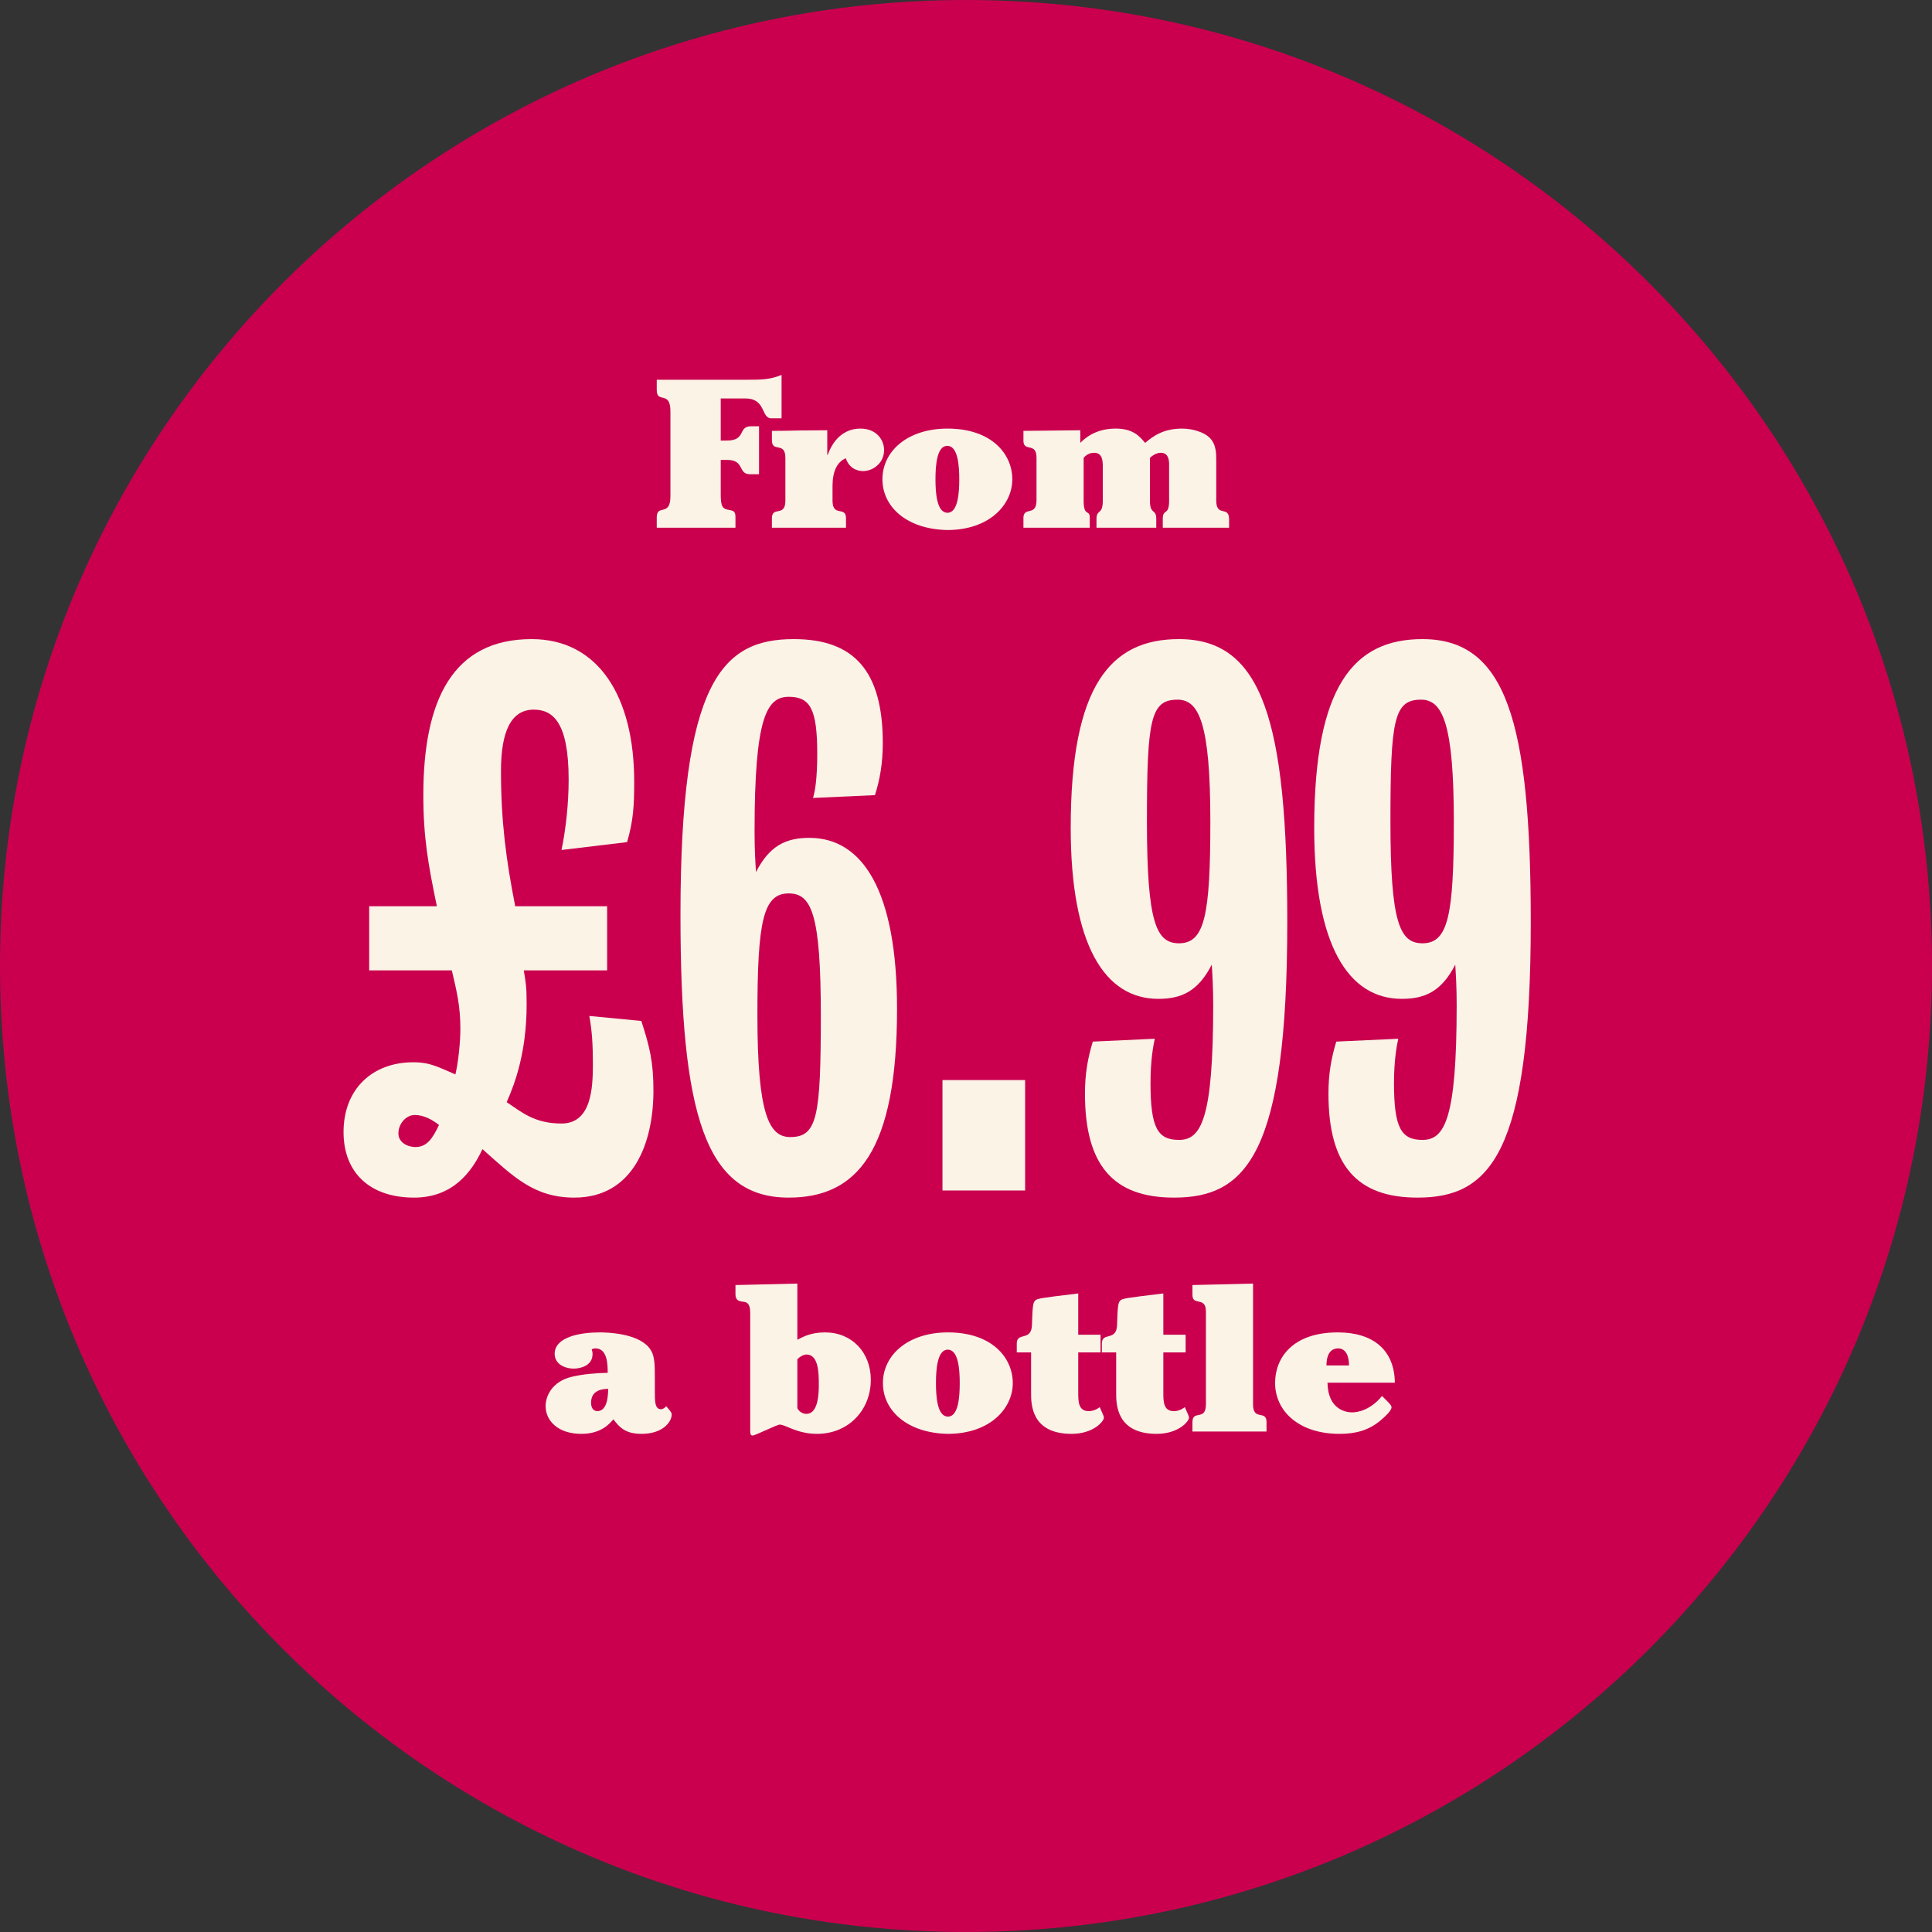
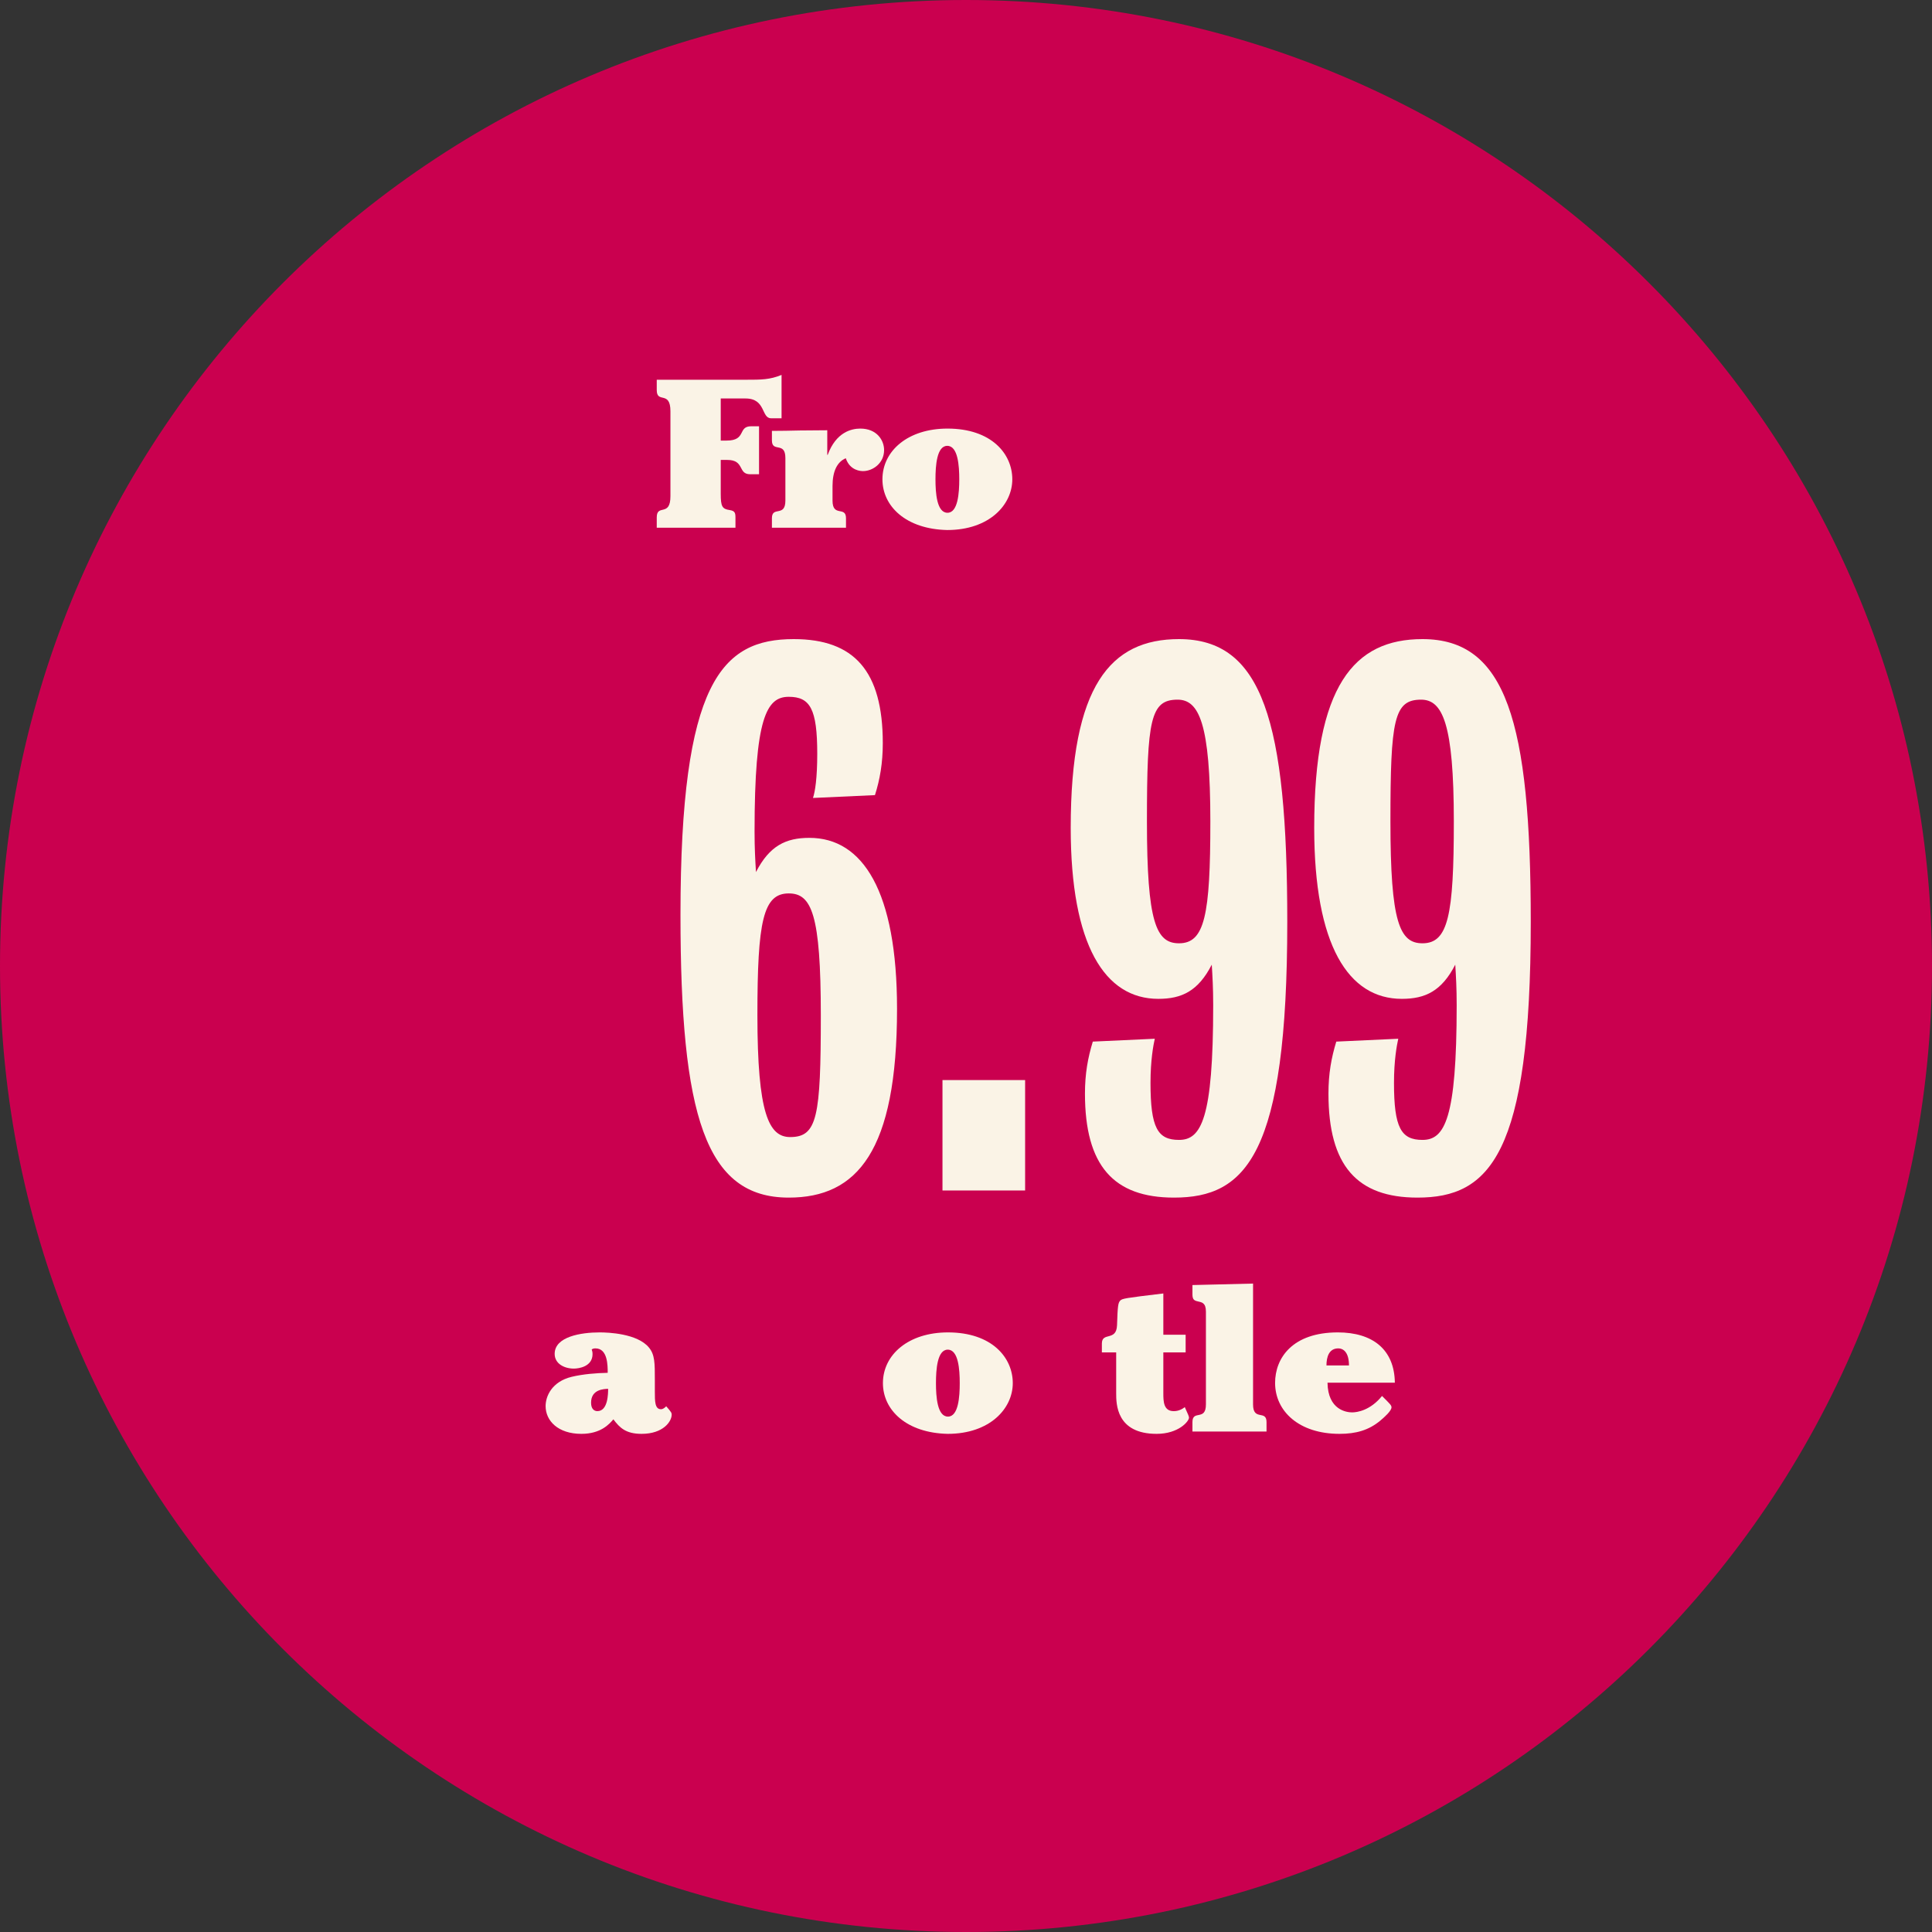
<svg xmlns="http://www.w3.org/2000/svg" width="150" height="150" viewBox="0 0 150 150" fill="none">
  <rect x="0" y="0" width="150" height="150" fill="#333333" stroke="none" />
  <path d="M75 150C116.421 150 150 116.421 150 75C150 33.579 116.421 0 75 0C33.579 0 0 33.579 0 75C0 116.421 33.579 150 75 150Z" fill="#CA004F" />
  <path d="M58.932 33.095V36.821H58.245C57.265 36.821 57.837 35.709 56.464 35.709H55.958V38.34C55.958 39.321 56.072 39.517 56.644 39.599C57.052 39.664 57.101 39.811 57.101 40.187V40.971H50.99V40.171C50.99 39.092 52.052 40.171 52.052 38.52V31.935C52.052 30.284 50.99 31.363 50.99 30.284V29.483H57.919C59.095 29.483 59.765 29.483 60.68 29.108V32.474H59.863C59.095 32.474 59.471 30.938 57.886 30.938H55.958V34.206H56.415C57.984 34.206 57.248 33.095 58.327 33.095H58.932Z" fill="#FAF3E6" />
  <path d="M65.683 40.236V40.971H59.931V40.236C59.931 39.256 60.977 40.187 60.977 38.863V35.562C60.977 34.239 59.931 35.17 59.931 34.19V33.454C60.65 33.454 61.369 33.438 62.088 33.422L64.229 33.405V35.317H64.261C64.915 33.536 66.124 33.275 66.794 33.275C68.085 33.275 68.641 34.19 68.641 34.941C68.641 35.971 67.758 36.576 67.007 36.576C66.86 36.576 65.994 36.559 65.667 35.579C64.997 35.857 64.637 36.592 64.637 37.736V38.863C64.637 40.187 65.683 39.256 65.683 40.236Z" fill="#FAF3E6" />
  <path d="M68.512 37.213C68.512 35.007 70.49 33.275 73.562 33.275C76.977 33.275 78.595 35.236 78.595 37.213C78.595 39.19 76.814 41.151 73.545 41.151C70.359 41.086 68.512 39.321 68.512 37.213ZM72.63 37.213C72.63 38.259 72.728 39.811 73.562 39.811C74.379 39.811 74.477 38.259 74.477 37.213C74.477 36.167 74.379 34.615 73.545 34.615C72.728 34.615 72.63 36.167 72.63 37.213Z" fill="#FAF3E6" />
-   <path d="M80.474 38.814V35.562C80.49 34.239 79.395 35.203 79.46 34.108V33.454L83.873 33.405V34.386C84.15 34.108 84.984 33.275 86.618 33.275C87.991 33.275 88.497 33.896 88.906 34.386C89.478 33.912 90.262 33.275 91.782 33.275C92.582 33.275 93.465 33.553 93.89 33.961C94.429 34.468 94.429 35.203 94.429 35.758V38.863C94.429 40.187 95.426 39.223 95.426 40.318V40.971H90.278V40.285C90.278 39.452 90.769 40.089 90.769 38.88V36.085C90.769 35.84 90.769 35.154 90.131 35.154C90.05 35.154 89.706 35.154 89.281 35.546V38.88C89.281 39.991 89.772 39.468 89.772 40.285V40.971H85.131V40.285C85.131 39.517 85.621 40.007 85.621 38.88V36.265C85.621 35.84 85.621 35.154 84.951 35.154C84.853 35.154 84.461 35.154 84.134 35.546V38.88C84.134 40.154 84.608 39.533 84.608 40.171V40.971H79.46V40.318C79.395 39.223 80.49 40.187 80.474 38.814Z" fill="#FAF3E6" />
-   <path d="M50.732 84.686C50.732 88.724 49.184 92.982 44.593 92.982C41.44 92.982 39.836 91.323 37.458 89.221C36.573 91.102 35.08 92.982 32.148 92.982C28.719 92.982 26.673 91.047 26.673 87.894C26.673 84.576 28.885 82.474 32.093 82.474C33.476 82.474 34.139 82.916 35.356 83.414C35.578 82.529 35.743 80.925 35.743 79.874C35.743 78.104 35.467 76.998 35.08 75.339H28.664V70.361H33.918C33.255 67.153 32.867 65.051 32.867 61.733C32.867 54.377 35.135 49.62 41.274 49.62C46.473 49.62 49.239 54.1 49.239 60.682C49.239 62.507 49.184 63.669 48.686 65.383L43.597 65.992C43.929 64.388 44.15 62.397 44.15 60.516C44.15 56.091 42.934 55.096 41.44 55.096C39.67 55.096 38.896 56.81 38.896 59.852C38.896 63.724 39.283 66.711 40.002 70.361H47.137V75.339H40.666C40.832 76.334 40.887 76.611 40.887 77.994C40.887 81.644 40.002 84.078 39.339 85.571C40.5 86.345 41.496 87.23 43.597 87.23C45.92 87.23 46.031 84.465 46.031 82.64C46.031 81.146 45.976 80.095 45.754 78.879L49.792 79.266C50.456 81.312 50.732 82.474 50.732 84.686ZM34.084 87.341C33.587 86.954 32.923 86.567 32.204 86.567C31.54 86.567 30.932 87.23 30.932 88.005C30.932 88.668 31.595 89.055 32.259 89.055C33.144 89.055 33.587 88.392 34.084 87.341Z" fill="#FAF3E6" />
  <path d="M69.646 78.326C69.646 89.387 66.548 92.982 61.239 92.982C54.768 92.982 52.832 86.622 52.832 71.025C52.832 52.939 56.04 49.62 61.626 49.62C66.327 49.62 68.54 52.109 68.54 57.695C68.54 59.244 68.318 60.516 67.931 61.733L63.119 61.954C63.285 61.456 63.451 60.406 63.451 58.525C63.451 55.041 62.898 54.1 61.239 54.1C59.524 54.1 58.584 55.704 58.584 64.554C58.584 65.881 58.639 66.821 58.694 67.706C59.745 65.66 61.017 65.051 62.843 65.051C66.991 65.051 69.646 69.2 69.646 78.326ZM63.728 78.823C63.728 70.969 63.009 69.365 61.239 69.365C59.248 69.365 58.805 71.523 58.805 78.823C58.805 86.456 59.69 88.281 61.349 88.281C63.451 88.281 63.728 86.733 63.728 78.823Z" fill="#FAF3E6" />
  <path d="M79.59 92.429H73.174V83.856H79.59V92.429Z" fill="#FAF3E6" />
  <path d="M93.971 63.779C93.971 56.147 93.086 54.322 91.427 54.322C89.325 54.322 89.048 55.87 89.048 63.779C89.048 71.633 89.767 73.237 91.537 73.237C93.528 73.237 93.971 71.08 93.971 63.779ZM99.944 71.578C99.944 89.664 96.736 92.982 91.15 92.982C86.449 92.982 84.236 90.493 84.236 84.907C84.236 83.359 84.458 82.142 84.845 80.87L89.657 80.648C89.546 81.146 89.325 82.308 89.325 84.078C89.325 87.562 89.878 88.502 91.537 88.502C93.252 88.502 94.192 86.898 94.192 78.049C94.192 76.722 94.137 75.781 94.081 74.896C93.03 76.943 91.758 77.551 89.933 77.551C85.785 77.551 83.13 73.403 83.13 64.277C83.13 53.215 86.228 49.62 91.537 49.62C98.008 49.62 99.944 55.981 99.944 71.578Z" fill="#FAF3E6" />
  <path d="M112.875 63.779C112.875 56.147 111.99 54.322 110.331 54.322C108.229 54.322 107.953 55.87 107.953 63.779C107.953 71.633 108.672 73.237 110.441 73.237C112.433 73.237 112.875 71.08 112.875 63.779ZM118.848 71.578C118.848 89.664 115.641 92.982 110.054 92.982C105.353 92.982 103.141 90.493 103.141 84.907C103.141 83.359 103.362 82.142 103.749 80.87L108.561 80.648C108.45 81.146 108.229 82.308 108.229 84.078C108.229 87.562 108.782 88.502 110.441 88.502C112.156 88.502 113.096 86.898 113.096 78.049C113.096 76.722 113.041 75.781 112.986 74.896C111.935 76.943 110.663 77.551 108.838 77.551C104.689 77.551 102.035 73.403 102.035 64.277C102.035 53.215 105.132 49.62 110.441 49.62C116.913 49.62 118.848 55.981 118.848 71.578Z" fill="#FAF3E6" />
  <path d="M42.361 109.167C42.361 108.415 42.835 107.271 44.387 106.895C45.27 106.683 46.316 106.601 47.182 106.585C47.182 106.013 47.182 104.689 46.234 104.689C46.07 104.689 46.021 104.722 45.94 104.771C45.972 104.869 46.005 104.967 46.005 105.131C46.005 106.095 44.959 106.258 44.551 106.258C43.815 106.258 43.064 105.882 43.064 105.114C43.064 103.774 45.106 103.447 46.561 103.447C47.214 103.447 49.486 103.529 50.385 104.624C50.842 105.18 50.842 105.817 50.842 107.141V108.039C50.842 108.791 50.842 109.412 51.316 109.412C51.496 109.412 51.643 109.265 51.724 109.183C52.133 109.641 52.149 109.706 52.149 109.837C52.149 110.36 51.496 111.324 49.813 111.324C48.587 111.324 48.113 110.85 47.623 110.196C47.312 110.556 46.659 111.324 45.139 111.324C43.325 111.324 42.361 110.311 42.361 109.167ZM47.214 107.827C46.888 107.843 45.891 107.86 45.891 108.905C45.891 109.396 46.136 109.559 46.381 109.559C47.214 109.559 47.214 108.17 47.214 107.827Z" fill="#FAF3E6" />
-   <path d="M58.246 110.997V101.928C58.246 101.16 57.968 101.094 57.674 101.062C57.396 101.029 57.102 100.964 57.102 100.506V99.771L61.906 99.656V104.019C62.364 103.774 62.985 103.447 64.063 103.447C66.138 103.447 67.609 105 67.609 107.124C67.609 109.51 65.844 111.324 63.442 111.324C61.873 111.324 60.991 110.605 60.533 110.605C60.337 110.605 58.621 111.455 58.442 111.455C58.246 111.455 58.246 111.275 58.246 110.997ZM61.906 105.539V109.33C62.053 109.608 62.315 109.772 62.609 109.772C63.573 109.772 63.573 108.039 63.573 107.467C63.573 106.552 63.54 105.163 62.609 105.163C62.478 105.163 62.151 105.261 61.906 105.539Z" fill="#FAF3E6" />
  <path d="M68.55 107.386C68.55 105.18 70.527 103.447 73.599 103.447C77.015 103.447 78.632 105.408 78.632 107.386C78.632 109.363 76.851 111.324 73.583 111.324C70.397 111.259 68.55 109.494 68.55 107.386ZM72.668 107.386C72.668 108.432 72.766 109.984 73.599 109.984C74.416 109.984 74.514 108.432 74.514 107.386C74.514 106.34 74.416 104.787 73.583 104.787C72.766 104.787 72.668 106.34 72.668 107.386Z" fill="#FAF3E6" />
-   <path d="M80.054 108.17V105H78.942V104.314C78.942 103.382 80.07 104.167 80.119 102.892C80.168 101.388 80.201 101.16 80.364 100.98C80.528 100.817 80.707 100.784 83.714 100.424V103.627H85.446V105H83.714V108.17C83.714 108.807 83.731 109.559 84.515 109.559C84.629 109.559 84.989 109.559 85.381 109.249C85.659 109.853 85.708 109.984 85.708 110.066C85.708 110.343 84.907 111.324 83.191 111.324C80.054 111.324 80.054 108.987 80.054 108.17Z" fill="#FAF3E6" />
  <path d="M86.66 108.17V105H85.549V104.314C85.549 103.382 86.677 104.167 86.726 102.892C86.775 101.388 86.808 101.16 86.971 100.98C87.134 100.817 87.314 100.784 90.321 100.424V103.627H92.053V105H90.321V108.17C90.321 108.807 90.337 109.559 91.122 109.559C91.236 109.559 91.596 109.559 91.988 109.249C92.266 109.853 92.314 109.984 92.314 110.066C92.314 110.343 91.514 111.324 89.798 111.324C86.66 111.324 86.66 108.987 86.66 108.17Z" fill="#FAF3E6" />
  <path d="M97.287 99.656V109.036C97.287 110.36 98.333 109.428 98.333 110.409V111.144H92.581V110.409C92.581 109.428 93.627 110.36 93.627 109.036V101.83C93.627 101.143 93.3 101.111 93.022 101.045C92.728 100.98 92.581 100.915 92.581 100.49V99.771L97.287 99.656Z" fill="#FAF3E6" />
  <path d="M108.296 107.353H103.067C103.1 109.477 104.554 109.657 104.979 109.657C105.388 109.657 106.401 109.494 107.3 108.383C107.921 109.004 108.035 109.102 108.035 109.265C108.035 109.543 107.479 110.033 107.169 110.294C106.27 111.046 105.273 111.324 103.999 111.324C100.845 111.324 98.998 109.559 98.998 107.369C98.998 105.441 100.338 103.447 103.868 103.447C106.548 103.447 108.264 104.755 108.296 107.353ZM102.986 106.013H104.734C104.734 105.049 104.342 104.689 103.901 104.689C103.182 104.689 102.986 105.359 102.986 106.013Z" fill="#FAF3E6" />
</svg>